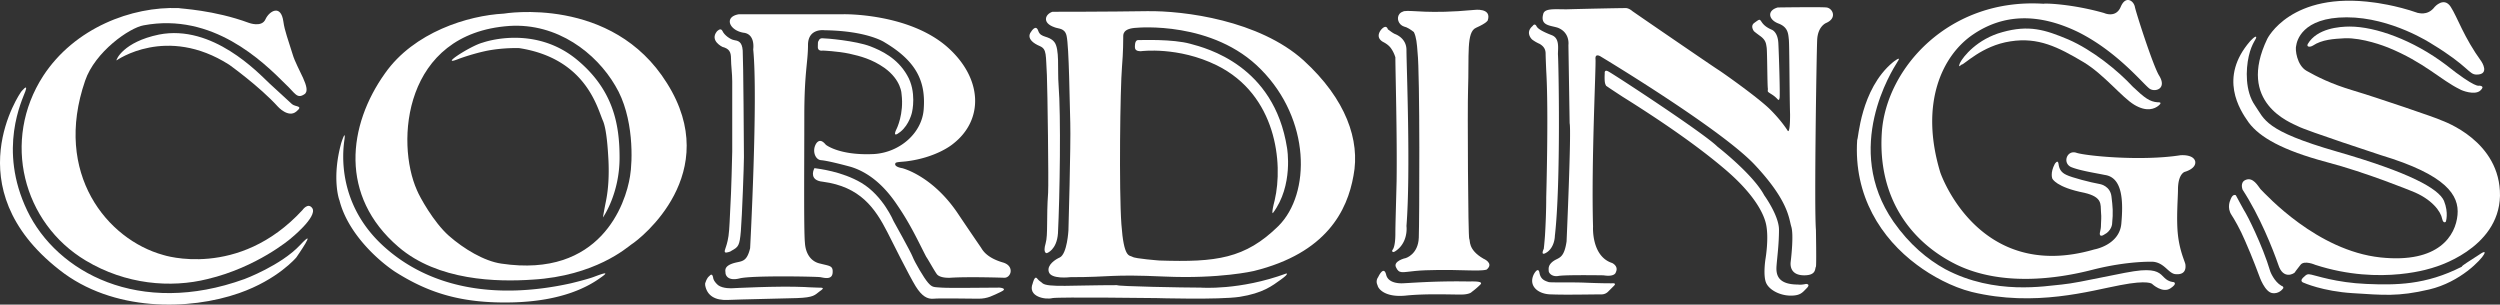
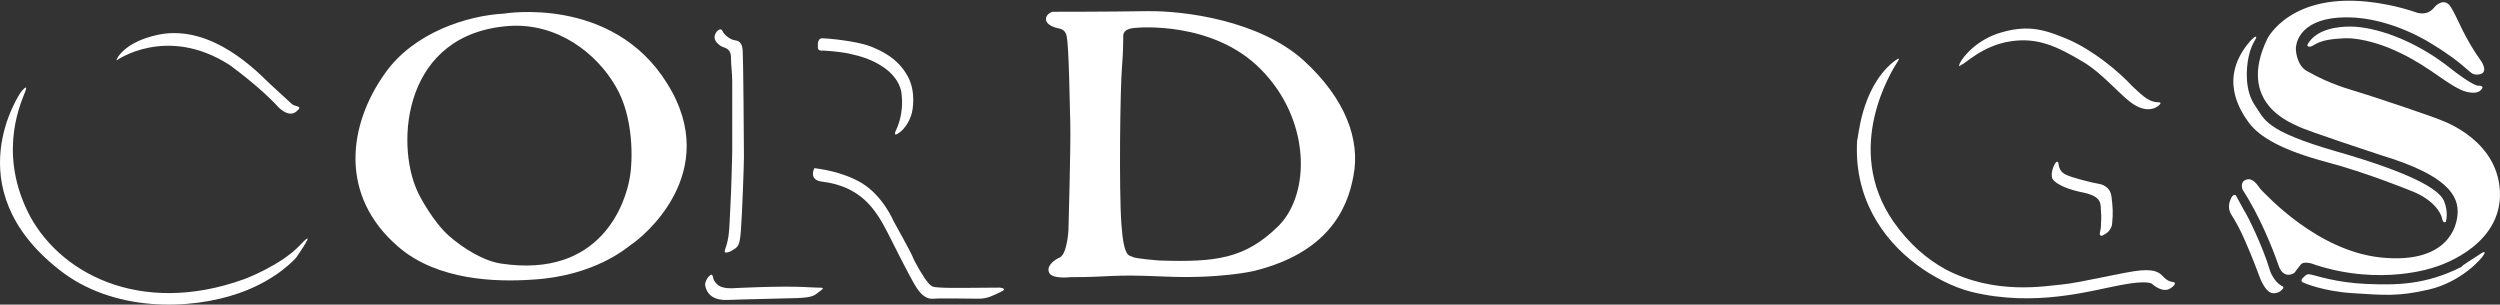
<svg xmlns="http://www.w3.org/2000/svg" class="svg-icon__logotype svg-icon svg-icon__logotype_white" viewBox="178.867 379.927 258.841 31.538">
  <rect x="178.867" y="379.927" width="258.841" height="31.538" fill="#333333" stroke="none" />
  <g fill="#fff">
-     <path d="M204.638 382.294s1.338.51 1.721-.383c.382-.829 1.594-1.594 1.849.255.127.957.51 1.913.956 3.379.446 1.53 2.04 3.634 1.211 4.144-.765.51-.956-.127-1.913-1.02-2.422-2.423-7.586-7.459-14.726-6.12-1.466.255-5.036 2.741-6.056 5.737-3.315 9.626 2.295 16.448 8.096 18.042 0 0 7.777 2.549 14.407-4.654 0 0 .574-.829 1.02-.191.574.893-2.295 3.188-2.295 3.188s-3.442 2.933-8.542 4.144c-3.825.956-8.479.574-12.623-1.912-6.502-3.889-8.734-12.432-4.398-19.125 3.251-4.973 9.18-7.204 14.025-7.013.191.063 3.634.19 7.268 1.529z" />
    <path d="M190.931 386.183s5.164-3.698 11.667.446c0 0 3.124 2.231 5.036 4.335 0 0 1.083 1.211 1.913.51.765-.637-.064-.446-.446-.765-.638-.574-1.721-1.594-2.359-2.168-1.147-1.083-5.865-6.12-11.411-5.036-3.699.765-4.463 2.614-4.4 2.678zM181.05 389.434s.765-.956.446-.063c-.318.893-2.869 5.992.191 12.367s11.603 11.028 22.504 7.077c0 0 3.761-1.403 5.737-3.507s-.382 1.274-.382 1.274-1.913 2.295-5.929 3.697c-5.1 1.785-13.069 1.977-18.615-2.422-10.901-8.543-3.952-18.423-3.952-18.423zM247.924 388.541c-5.674-9.116-16.894-7.204-16.894-7.204-3.697.191-9.307 1.913-12.304 6.184-3.825 5.355-4.781 12.686 1.403 17.978 4.08 3.506 10.2 3.634 13.897 3.378 6.438-.382 9.753-3.314 10.2-3.633 1.02-.638 9.563-7.395 3.698-16.703zm-3.825 9.627c-.446 2.868-3.06 10.582-13.324 9.053-1.785-.256-3.889-1.531-5.418-2.869-1.594-1.402-3.06-4.08-3.315-4.718-2.231-4.973-1.402-16.256 9.562-17.021 4.973-.318 8.989 2.805 10.965 6.184 1.976 3.25 1.785 7.904 1.53 9.371z" />
-     <path d="M228.862 384.334s5.292-1.913 9.754 1.785c3.761 3.124 4.399 6.694 4.399 10.136 0 3.761-1.721 6.185-1.721 6.185s.063-.447.318-1.723c.255-1.274.319-2.677.255-4.143-.064-1.212-.191-3.252-.574-4.144-.574-1.275-1.722-6.439-8.67-7.522 0 0-1.53-.064-3.251.255-.957.191-2.04.51-2.933.829-2.358.955 1.148-1.34 2.423-1.658zM214.2 394.725s.51-1.594.318-.255c-.191 1.338-.701 6.629 4.08 10.965 4.781 4.334 11.603 5.546 19.38 3.824 0 0 1.594-.383 2.295-.637.701-.256 1.976-.766.765.063-1.147.829-3.825 2.423-9.116 2.55-5.228.127-8.67-.956-12.176-3.188-1.912-1.275-4.909-4.08-5.737-7.395 0 .065-.829-2.23.191-5.927zM255.382 381.401h10.838s6.693-.127 10.71 3.378c3.697 3.251 3.825 7.586.574 10.073 0 0-1.658 1.402-4.845 1.785-.637.063-1.02.063-1.083.19-.191.383.701.511.701.511s3.188.765 5.865 4.845a393.651 393.651 0 0 0 2.295 3.379c.128.191.51 1.02 2.231 1.529.701.191.893.639.829 1.021-.063.319-.318.573-.637.573 0 0-3.698-.127-5.61 0 0 0-.956.064-1.338-.318-.191-.191-.957-1.594-1.147-1.849-.765-1.466-1.594-3.315-2.997-5.354-1.02-1.53-2.55-3.252-4.781-3.953 0 0-2.295-.637-3.124-.701-.638-.063-.957-1.083-.446-1.785.319-.383.638-.191.956.191 0 0 1.403 1.147 5.036.957 2.678-.191 4.973-2.231 5.1-4.718.191-2.741-.701-4.845-4.016-6.821 0 0-1.721-1.211-6.248-1.275 0 0-1.721-.255-1.721 1.53 0 1.785-.382 2.805-.382 7.395s-.064 11.858.063 13.069c.064 1.147.638 1.977 1.594 2.167.957.255 1.339.191 1.275.956-.063.766-.892.51-1.275.447-.446-.064-7.076-.191-8.351.127s-1.466-.383-1.466-.574-.191-.637.701-.956c.893-.318 1.466 0 1.849-1.594 0 0 .829-15.555.319-20.591 0 0 .255-1.594-1.02-1.722-1.469-.254-2.042-1.657-.449-1.912z" />
    <path d="M263.606 384.206s.063-.318.382-.318c.446 0 3.442.255 4.973.829 1.147.446 2.805 1.211 3.825 2.996 1.02 1.721.51 3.825.51 3.825s-.255 1.275-1.211 2.04-.382-.319-.382-.319.765-1.53.51-3.57c0 0 0-1.466-1.785-2.742-1.275-.892-2.486-1.211-3.634-1.466-1.211-.255-2.741-.319-2.741-.319s-.574.127-.51-.446c-.001-.637.063-.51.063-.51zM253.661 384.78s-1.339-.637-.574-1.594c0 0 .383-.446.574-.063.191.446.829.893 1.211.956.382.064.829.127.893 1.084.063.956.127 10.264.127 11.029 0 .765-.191 6.119-.319 7.65-.127 1.529-.255 1.656-.956 2.039 0 0-.127.128-.51.191-.382.064-.127-.383-.063-.637.063-.191.255-.766.318-1.722.064-.765.128-2.741.191-3.761 0 0 .127-3.571.127-4.335v-7.268c0-.829-.127-1.658-.127-2.359s-.191-1.019-.892-1.21zM254.681 409.77s4.718-.254 7.459-.127c0 0 1.083.063 1.402.063.51 0 .765 0 .191.383-.51.382-.574.638-2.359.701-2.04.063-5.737.128-7.14.191-1.338.063-2.167-.446-2.359-1.53v-.191c.064-.127.128-.51.446-.765.319-.383.383.19.383.19s0 .319.51.766c.511.383 1.467.319 1.467.319zM263.16 397.402c0-.063.063-.063.063-.063.383.063 2.805.319 4.845 1.53 2.231 1.338 3.315 3.952 3.315 3.952s1.785 3.188 1.976 3.697c.191.511 1.147 2.167 1.594 2.678.446.51.574.446 1.403.51.892.063 4.462 0 5.992 0 0 0 .957.063.127.446-.829.383-1.338.701-2.295.701-.829 0-4.016-.063-4.654 0-.637.064-1.211-.255-1.849-1.275-.637-1.02-2.614-4.972-2.933-5.609-1.275-2.486-2.805-4.717-6.693-5.228-1.337-.128-1.018-1.083-.891-1.339zM313.841 386.183c-4.59-4.144-12.367-5.164-16.256-5.1s-9.754.064-9.754.064c-.765.255-1.083 1.147.191 1.594.446.191 1.084.063 1.275.892.255 1.084.319 7.077.383 9.053.063 2.167-.191 11.092-.191 11.092s-.127 2.423-.893 2.805c-.446.191-1.339.766-1.147 1.467.191.828 2.231.574 2.231.574 4.398 0 4.016-.319 9.753-.064s9.244-.574 9.244-.574c7.522-1.848 9.689-6.247 10.327-9.881.702-3.635-.764-7.906-5.163-11.922zm-2.613 17.148c-3.442 3.379-6.438 3.761-12.304 3.57 0 0-2.55-.191-2.805-.383-.319-.19-.893.191-1.147-3.378-.255-3.57-.127-14.089.064-16.321.127-1.53.127-2.741.127-3.06 0-.255-.064-.892 1.402-.956 0 0 7.905-.765 12.877 4.335 5.101 5.165 5.164 12.815 1.786 16.193z" />
-     <path d="M285.6 383.25s.51-.893.765-.127c.255.765 1.083.446 1.657 1.147s.319 2.869.446 4.462c.255 3.188.127 11.475-.064 15.363-.127 1.722-1.147 2.041-1.147 2.041s-.446.063-.127-1.021c.255-.893.064-2.614.255-5.228.064-1.084-.063-10.646-.127-12.176-.127-2.104 0-2.677-.701-2.996-1.658-.7-.957-1.465-.957-1.465zM303.195 409.706s4.016.319 8.861-1.466c0 0 .318 0-.574.637-.893.639-1.849 1.403-4.271 1.785-2.167.319-8.605.128-8.605.128s-10.073-.128-10.774 0c-.701.191-2.614-.128-2.04-1.53 0 0 .191-.828.446-.51.255.318.383.318.574.51.574.446 3.06.191 7.714.191-.001.127 6.948.255 8.669.255zM296.374 384.844s-.063-.765.319-.765c.383 0 3.57-.127 5.419.383 1.657.446 8.67 2.231 10.009 10.773 0 0 .701 3.888-1.467 6.757 0 0-.19.128.191-1.338.893-3.826.191-10.902-5.992-13.962-4.017-1.976-7.841-1.466-7.841-1.466s-.638.064-.638-.382zM324.232 382.676c-.573-.191-.829-.893-.446-1.339.128-.127.255-.191.446-.255.893-.127 2.486.319 7.268-.127 0 0 1.849-.255 1.402 1.083 0 0-.063.255-1.211.765-1.021.446-.701 2.741-.829 6.502-.063 1.658 0 15.237.128 15.364.127.127-.191 1.084 1.466 2.04 0 0 1.084.446.383 1.084 0 0 .063.19-1.977.128-2.104-.064-4.271-.064-5.482.062-1.339.128-1.657.319-1.977-.382-.318-.638.957-.956 1.021-.956 0 0 1.275-.383 1.339-2.104.063-1.594.127-17.021-.128-19.189-.063-.893-.127-1.594-.382-2.104-.319-.253-.702-.508-1.021-.572z" />
-     <path d="M323.276 383.441s1.211.382 1.211 1.657c0 1.594.446 12.56 0 18.232 0 0 .191 1.339-.765 2.296-.829.764-.701.19-.701.19s.318-.19.318-1.722c0-.828.063-2.805.128-5.418.063-4.781-.128-11.412-.128-12.814 0 0-.127-.446-.383-.829-.19-.319-.51-.574-.892-.765-.893-.51-.191-1.275-.191-1.275s.51-.638.701 0c.001-.062.32.257.702.448zM321.555 408.623s.574-1.275.829-.256c.191.829 1.211.893 1.594.893.573 0 3.251-.255 6.885-.191.446 0 1.657-.063 1.275.319-.446.446-.893.765-.893.765s-.128.191-.765.256c-.702.062-3.698-.129-6.12.127-2.104.191-2.806-.701-2.869-1.084a.782.782 0 0 1 .064-.829zM347.119 380.764s.318-.063.765.319c.446.319 8.352 5.737 8.861 6.056s4.207 2.933 5.419 4.144c1.211 1.211 1.785 2.167 1.785 2.167s.255.51.255-1.658c-.064-2.167-.064-7.204-.128-7.777s-.063-1.275-1.084-1.658c-1.02-.382-1.211-1.339-.063-1.657 0 0 4.463-.064 5.036 0 .638.063 1.147 1.083 0 1.594 0 0-.893.318-.956 1.785-.063 1.403-.318 17.34-.128 19.635 0 0 .064 3.634 0 3.825-.127.191.064.893-1.211.893-1.339 0-1.466-.893-1.402-1.402.063-.511.318-2.806.063-3.635-.255-.828-.255-2.613-3.697-6.311-3.379-3.698-16.001-11.284-16.001-11.284s-.638-.446-.574.255c.063.702-.446 10.646-.255 17.34 0 0-.191 3.061 1.977 3.762 0 0 .701.318.382.956 0 0-.063.511-1.274.319 0 0-3.953-.064-4.654.063s-1.02-.319-1.02-.511c0-.19-.128-.637.573-1.083.511-.319 1.021-.255 1.275-1.977 0 0 .51-11.475.318-12.24l-.127-8.096s.191-1.275-1.084-1.785c-.765-.255-1.849-.191-1.53-1.402.128-.638 1.147-.51 2.423-.51 2.231-.063 5.545-.127 6.056-.127z" />
-     <path d="M337.492 384.015s-.765-.701.064-1.403c0 0 .19-.318.382 0 .128.319.766.638 1.594.957.829.319.638 1.339.638 1.976.063.638.318 13.324-.318 18.807 0 0 0 1.084-.766 1.657-.828.573-.382-.319-.382-.319s.063-.51.127-1.402c.063-1.02.128-2.55.128-3.952 0 0 .255-8.989 0-13.069 0 0-.064-1.466-.064-1.785 0-.446-.19-.765-.637-1.02a3.724 3.724 0 0 1-.766-.447zM360.442 383.123s-.383-.51.063-.829c.446-.319.511-.383.638-.255.128.127.255.574 1.147.957 0 0 .638.191.701 1.402.064 1.211.191 5.419.128 5.674s-.063.191-.128.191c-.063 0-.191-.255-.701-.574-.51-.319-.382-.255-.382-.574-.064-.319-.064-3.889-.128-4.271s-.063-.765-.701-1.211c-.7-.51-.637-.51-.637-.51zM345.015 387.521s-.063-.446.383-.191c.51.255 9.881 6.375 11.284 7.777 0 0 3.697 2.869 4.845 5.036 0 0 1.53 2.104 1.53 3.57 0 1.53-.191 2.868-.256 3.761-.063.893.128 1.913 2.231 1.913 0 0 .255.063.829-.063 0 0 .51 0 .063.445-.446.447-.638.766-1.657.766-1.084 0-2.231-.574-2.55-1.339-.319-.765-.064-2.423-.064-2.423s.383-2.167.064-3.633c-.191-.893-1.021-2.997-4.463-5.865-2.423-2.041-5.801-4.463-10.392-7.332 0 0-1.466-.957-1.721-1.147.002-.127-.19-.064-.126-1.275zM337.684 408.304s.446-.829.574-.128c.127.701.573.829.956.957.191.063 2.358 0 3.825.063 1.529.063 2.358.063 2.677.063.064 0 .574-.063.256.256l-.574.573a.96.96 0 0 1-.765.318c-.766 0-3.825.063-5.164 0-1.276.002-2.423-.828-1.785-2.102zM396.716 381.274s1.212.574 1.722-.638 1.339-.638 1.466 0c.128.638 1.85 5.993 2.486 7.076.893 1.403-.382 1.785-.956 1.403-.638-.446-3.314-3.825-7.395-5.865-4.08-1.976-7.714-1.913-10.901.255s-5.547 7.14-3.379 14.28c0 0 3.889 11.475 15.938 7.969 0 0 2.613-.446 2.805-2.678.191-2.168.191-4.781-1.721-5.036-.893-.191-2.614-.446-3.507-.829-.893-.445-.382-1.785.574-1.466s6.693.893 10.773.255c0 0 1.339-.127 1.53.638.128.765-1.084 1.083-1.084 1.083s-.701.191-.701 1.85c0 .828-.191 3.06 0 4.717.191 1.658.701 2.678.765 2.996.064.447 0 1.148-1.083 1.021-.701-.128-1.084-1.147-2.231-1.274 0 0-2.55-.128-6.312.828-3.697.957-9.371 1.721-14.024-.51-4.718-2.295-8.225-6.885-7.778-13.707.446-6.694 7.013-13.961 16.767-13.324.062-.064 2.868-.001 6.246.956z" />
    <path d="M402.263 390.518s.573-.064.127.319c-.446.382-1.274.701-2.55-.064-1.274-.765-3.124-3.124-5.228-4.399-2.678-1.594-4.718-2.614-7.586-2.167-2.996.446-4.845 2.486-5.101 2.423 0 0-.382.446-.127-.191.318-.638 1.785-2.486 4.398-3.188 2.741-.765 4.399-.255 6.821.765 2.486 1.083 5.101 3.188 6.694 4.909 1.213 1.146 1.723 1.529 2.552 1.593zM391.616 396.893s.318-.51.383 0c.063.51.255.893.828 1.147.511.255 2.423.765 3.507.956 0 0 1.02.191 1.147 1.275.127 1.084.191 1.594.063 2.869 0 0-.063.701-.829 1.083 0 0-.637.446-.382-.446.063-.255.063-.51.063-.637 0-.383.063-.639 0-1.275-.063-.766.191-1.53-1.722-1.977-2.932-.574-3.314-1.467-3.314-1.467s-.254-.572.256-1.528z" />
    <path d="M374.85 386.374s1.021-.829.446 0c-.51.829-5.674 8.861-.382 16.511 1.657 2.359 3.506 3.889 5.354 4.909 5.164 2.741 10.455 1.722 12.049 1.594 2.04-.191 6.566-1.339 8.224-1.466 1.658-.128 1.977.318 2.423.765s.956.446.956.446.446.127-.318.637c-.829.574-1.913-.445-1.913-.445s-.382-.447-3.314.127c-3.061.574-8.798 2.295-15.364.701-2.04-.51-4.144-1.657-5.674-2.805-3.697-2.741-6.565-7.141-6.184-12.941.127-.001.319-5.228 3.697-8.033zM430.95 380.636s.956-1.083 1.657 0c.701 1.084 1.339 3.124 3.188 5.674 0 0 .893 1.339-.51 1.339-.829 0-.766-.829-4.654-3.188 0 0-4.144-2.741-8.797-2.741-4.654 0-5.164 2.486-5.228 2.932-.128.383.063 2.04 1.084 2.614 1.02.574 2.485 1.339 4.845 2.04 2.358.701 8.733 2.869 9.053 3.06.318.127 6.184 2.167 6.119 7.841-.127 5.547-6.82 7.396-6.82 7.396s-5.419 1.976-12.305-.255c0 0-1.147-.51-1.529 0-.383.51-.51.637-.574.765-.063.128-1.211.829-1.721-.765-.574-1.658-1.913-5.036-3.698-7.777 0 0-.318-.766.319-1.021.765-.318 1.274.638 1.53.956.637.638 5.864 6.375 12.431 7.076 6.057.639 7.777-2.295 7.969-4.398.191-2.04-1.147-4.144-7.905-6.184 0 0-7.777-2.55-8.605-2.996-.766-.383-6.375-2.423-3.188-9.053 0 0 2.422-4.973 11.092-3.761 0 0 2.168.255 4.526 1.084-.064-.064.956.382 1.721-.638z" />
    <path d="M435.54 388.796s.701 0 .128.51c-.574.51-1.913 0-2.104-.127-1.976-.956-3.697-2.805-7.458-4.335-.319-.127-2.614-1.02-4.463-.956-1.147.063-2.358.127-3.315.765-.318.191-.701.128-.51-.191.956-1.594 3.251-1.785 4.335-1.785 2.678 0 6.566 1.402 9.945 3.953 3.124 2.485 3.442 2.166 3.442 2.166zM411.825 384.206s.573-.637.638-.446c.063.191-.446.574-.766 1.977-.318 1.402-.382 3.634.638 5.1 1.021 1.466.956 2.614 8.479 4.781s10.519 3.825 11.093 5.099c.51 1.275.191 2.168.191 2.168s-.255.256-.383-.318c-.127-.701-1.02-2.04-3.188-2.869 0 0-4.653-1.912-8.797-2.996-4.526-1.211-6.886-2.55-8.033-4.08-.956-1.339-3.123-4.655.128-8.416zM435.795 406.137s.51-.319.255.127c-.255.51-2.422 2.869-5.674 3.634-3.251.765-4.781.573-7.904.383-3.124-.191-5.101-1.084-5.101-1.084s-.446-.128-.063-.51c.446-.446.51-.383.893-.319.382.064 2.55.829 5.674.957 3.06.127 6.12.127 9.881-1.785-.001-.129.7-.511 2.039-1.403zM409.785 400.654s.191-.701.573-.511c0 0 .957 1.785 1.021 1.849.063.064 1.721 3.252 2.55 6.057 0 0 .383 1.02 1.147 1.467 0 0 .255.062.191.254-.128.191-.51.574-1.084.51-.828-.062-1.402-1.784-1.402-1.784s-.701-1.913-1.466-3.634c-.511-1.211-1.147-2.295-1.403-2.678-.51-.765-.127-1.53-.127-1.53z" />
  </g>
</svg>